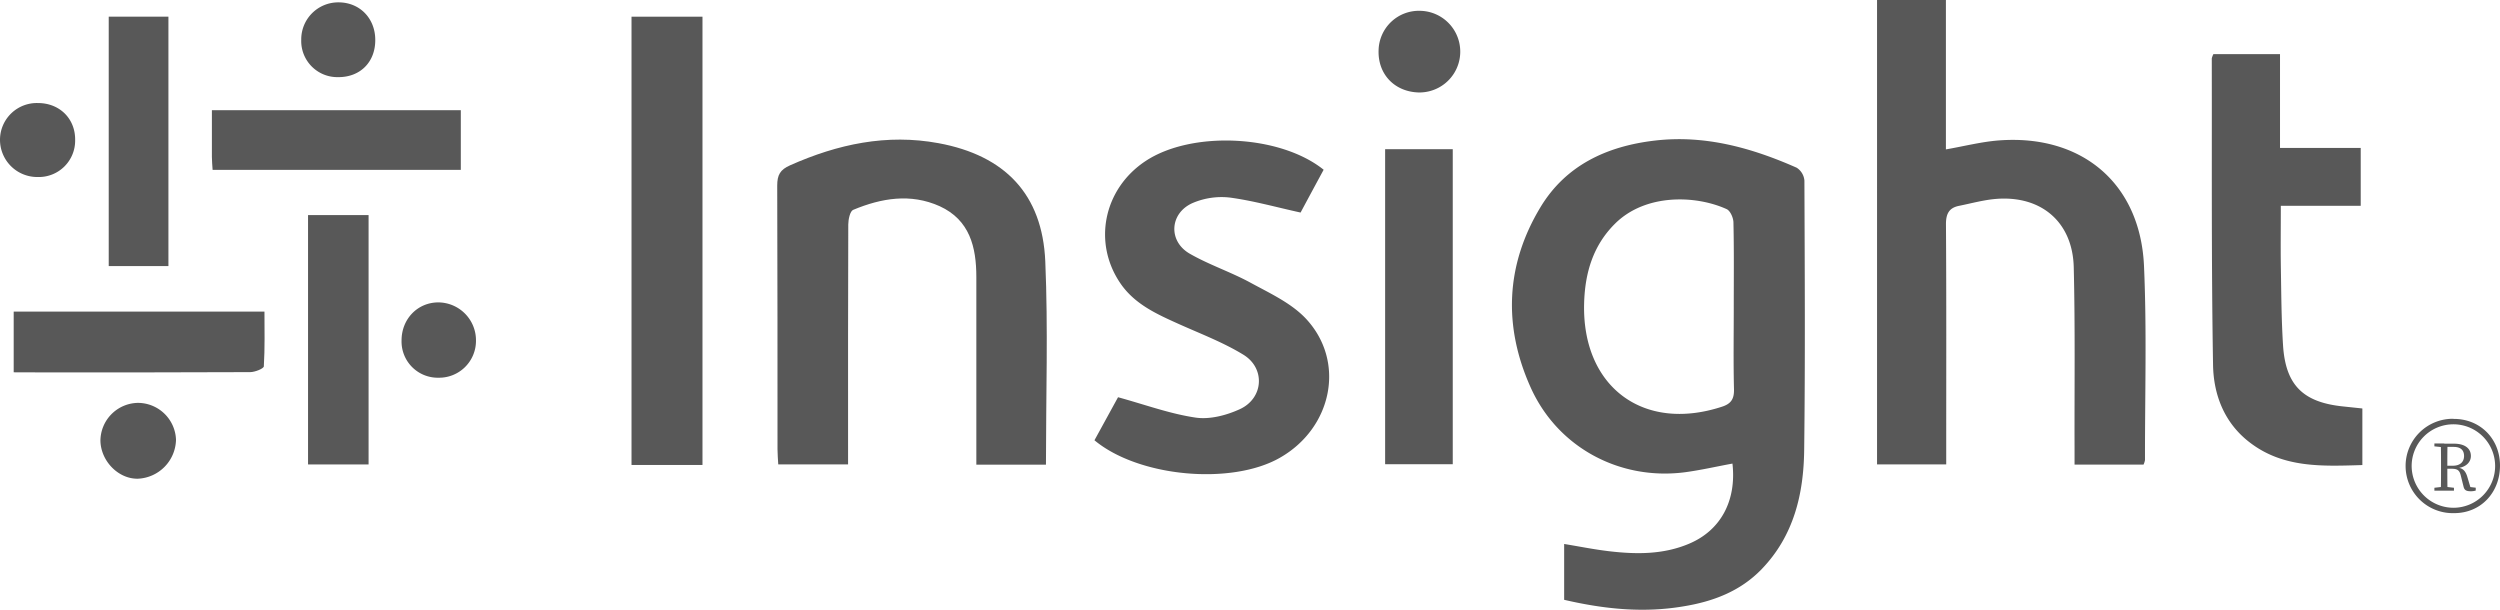
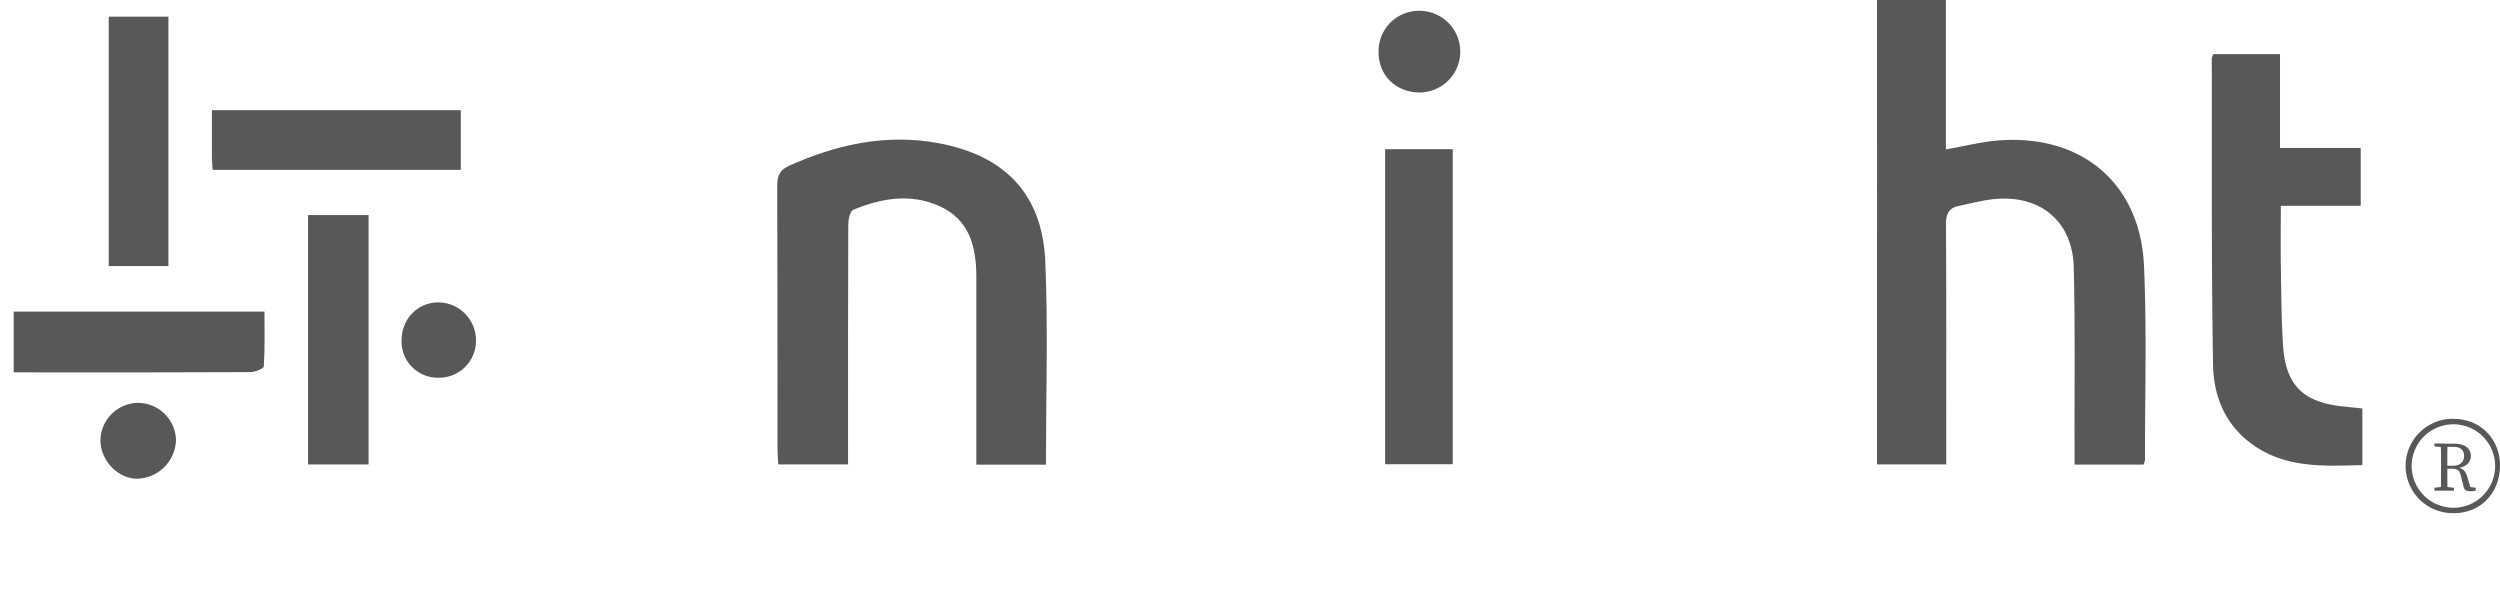
<svg xmlns="http://www.w3.org/2000/svg" viewBox="0 0 867.32 211.54">
  <defs>
    <style>.cls-1{fill:#585858;}</style>
  </defs>
  <title>insight</title>
  <g id="Layer_2" data-name="Layer 2">
    <g id="Layer_1-2" data-name="Layer 1">
-       <path class="cls-1" d="M542.65,208.09V188.72c5.35.88,10.38,1.9,15.46,2.5,9.5,1.13,19,1.22,28-2.64,10.88-4.64,16.37-14.87,14.93-27.75-5.48,1-10.92,2.26-16.43,3-22.57,2.95-44.13-8.52-53.52-29.28-9.6-21.25-8.78-42.57,3.33-62.64,8.79-14.58,23-21.15,39.51-23.12,17.42-2.08,33.67,2.45,49.38,9.39A5.89,5.89,0,0,1,626,62.64c.12,31.15.3,62.31-.08,93.45-.18,15.27-3.58,29.75-14.7,41.31-7.5,7.8-17.06,11.34-27.42,13C570.1,212.68,556.58,211.33,542.65,208.09Zm58.84-101.43c0-9.81.11-19.62-.11-29.43,0-1.62-1.08-4.09-2.34-4.67-10.62-4.84-28.08-5.51-38.7,5-7.71,7.63-10.46,17.17-10.76,27.57-.83,28.83,20.26,44.94,47.72,36,3.19-1,4.36-2.65,4.27-6.08C601.33,125.62,601.49,116.14,601.49,106.66Z" />
      <path class="cls-1" d="M743.65,161.19H719.72v-6.05c-.06-20.81.23-41.64-.28-62.44-.38-15.55-11.12-24.81-26.59-23.72-4.44.31-8.81,1.55-13.2,2.43-3.49.7-4.56,2.78-4.54,6.42.17,25.65.09,51.3.09,77v6.29h-24V0h23.89V51.83c6.39-1.11,12.32-2.65,18.33-3.11,28.76-2.19,49.07,14.83,50.39,43.44,1,22.44.31,45,.35,67.44A6.49,6.49,0,0,1,743.65,161.19Z" />
      <path class="cls-1" d="M362.87,161.2H338.72v-6.1q0-29.49,0-59c0-10.35-2.27-19.79-12.73-24.57C315.9,67,305.76,68.73,296,72.8c-1.11.46-1.7,3.33-1.71,5.08-.1,25.67-.07,51.33-.07,77v6.24H270c-.09-1.69-.26-3.47-.26-5.24,0-30.5,0-61-.1-91.48,0-3.69,1-5.53,4.49-7.06,16.51-7.33,33.46-11,51.51-7.66,23,4.27,36,17.7,37,41S362.87,137.3,362.87,161.2Z" />
-       <path class="cls-1" d="M459.21,58.89c-2.9,5.36-5.66,10.47-8,14.85-8.55-1.88-16.5-4.13-24.62-5.21A25.51,25.51,0,0,0,414,70.33c-8.2,3.4-8.9,13.29-1.23,17.69,6.75,3.88,14.29,6.35,21.13,10.09,6.66,3.63,14,7,19.08,12.36,14,14.87,9.28,38-9,48.37-16.86,9.59-49,6.64-64.28-6.1l8.18-14.93c9.44,2.59,18.05,5.77,26.94,7.07,4.9.72,10.68-.8,15.32-2.93,8.24-3.78,8.93-14.19,1.21-18.9-7-4.29-14.89-7.27-22.45-10.67s-15-6.76-19.92-13.68c-10.06-14.26-6.17-33.21,8.5-42.86C413.45,45.3,444,46.67,459.21,58.89Z" />
      <path class="cls-1" d="M767.89,18.78H791V51.33h28V71.39H791.28c0,7.24-.09,13.85,0,20.46.16,9.31.18,18.64.77,27.93.87,13.72,6.84,19.68,20.43,21.18l7.09.75v19.63c-13.93.42-27.58,1.12-39.27-8-8.69-6.74-12.36-16.48-12.53-26.74-.6-35.44-.37-70.9-.44-106.36A6.93,6.93,0,0,1,767.89,18.78Z" />
-       <path class="cls-1" d="M243.71,161.31H219.09V5.79h24.62Z" />
      <path class="cls-1" d="M480.54,51.76H504V161.05H480.54Z" />
      <path class="cls-1" d="M4.75,129.16V108.1h87c0,6.22.17,12.63-.22,19-.05.78-3.08,2-4.73,2-24.31.13-48.63.09-72.95.09Z" />
      <path class="cls-1" d="M127.87,161.13h-21V74.62h21Z" />
      <path class="cls-1" d="M37.72,5.78H58.43V92.31H37.72Z" />
      <path class="cls-1" d="M73.76,58.94c-.1-1.61-.24-3.07-.25-4.53,0-5.29,0-10.57,0-16.18h86.36V58.94Z" />
      <path class="cls-1" d="M478.27,17.46a14,14,0,0,1,14.67-13.7,14.16,14.16,0,1,1-1,28.31C483.69,31.72,478,25.67,478.27,17.46Z" />
      <path class="cls-1" d="M139.31,118.12c0-7.4,5.48-13.13,12.64-13.21a13.15,13.15,0,0,1,13.18,13.28,12.79,12.79,0,0,1-13,12.85A12.57,12.57,0,0,1,139.31,118.12Z" />
      <path class="cls-1" d="M47.78,139.77a13.25,13.25,0,0,1,13.28,12.8,13.84,13.84,0,0,1-13.28,13.51c-6.73.09-12.81-6.12-12.94-13.2A13.23,13.23,0,0,1,47.78,139.77Z" />
-       <path class="cls-1" d="M130.19,13.93c0,7.65-5.26,12.87-12.84,12.83a12.54,12.54,0,0,1-12.84-13,12.84,12.84,0,0,1,13-12.94C124.84.85,130.23,6.4,130.19,13.93Z" />
-       <path class="cls-1" d="M13.17,35.75c7.55,0,13,5.47,12.9,12.83A12.62,12.62,0,0,1,13,61.41a12.92,12.92,0,0,1-13-13A12.77,12.77,0,0,1,13.17,35.75Z" />
      <path class="cls-1" d="M851.22,145.33c9.16-.05,16,6.8,16.1,16,.08,9.58-6.71,16.7-15.88,16.69a16.37,16.37,0,1,1-.22-32.73Zm.08,30.83a14.48,14.48,0,1,0-14.63-14.37A14.54,14.54,0,0,0,851.3,176.16Z" />
      <path class="cls-1" d="M844.56,154.85v-1H848v1.34h-.25Zm3.64,14,3.15.37v1h-6.79v-1l3.15-.37Zm-1.34-7.4c0-2.5,0-5-.07-7.53h2.33c-.07,2.53-.07,4.91-.07,7.77v.73c0,2.74,0,5.27.07,7.77h-2.33c.07-2.45.07-5,.07-7.53Zm1.1.12h3c2.62,0,3.89-1.41,3.89-3.37s-1.1-3.16-3.62-3.16H848v-1.12h3.32c3.72,0,5.9,1.58,5.9,4.28,0,2.06-1.62,3.93-4.81,4.2l.08-.2c1.75.17,2.81,1,3.47,3.16l1.19,4-.75-.46,2.5.29v1a5.5,5.5,0,0,1-1.75.24c-1.51,0-2.16-.39-2.45-1.5l-1-4c-.48-2-1.38-2.31-3.4-2.31H848Z" />
    </g>
  </g>
</svg>